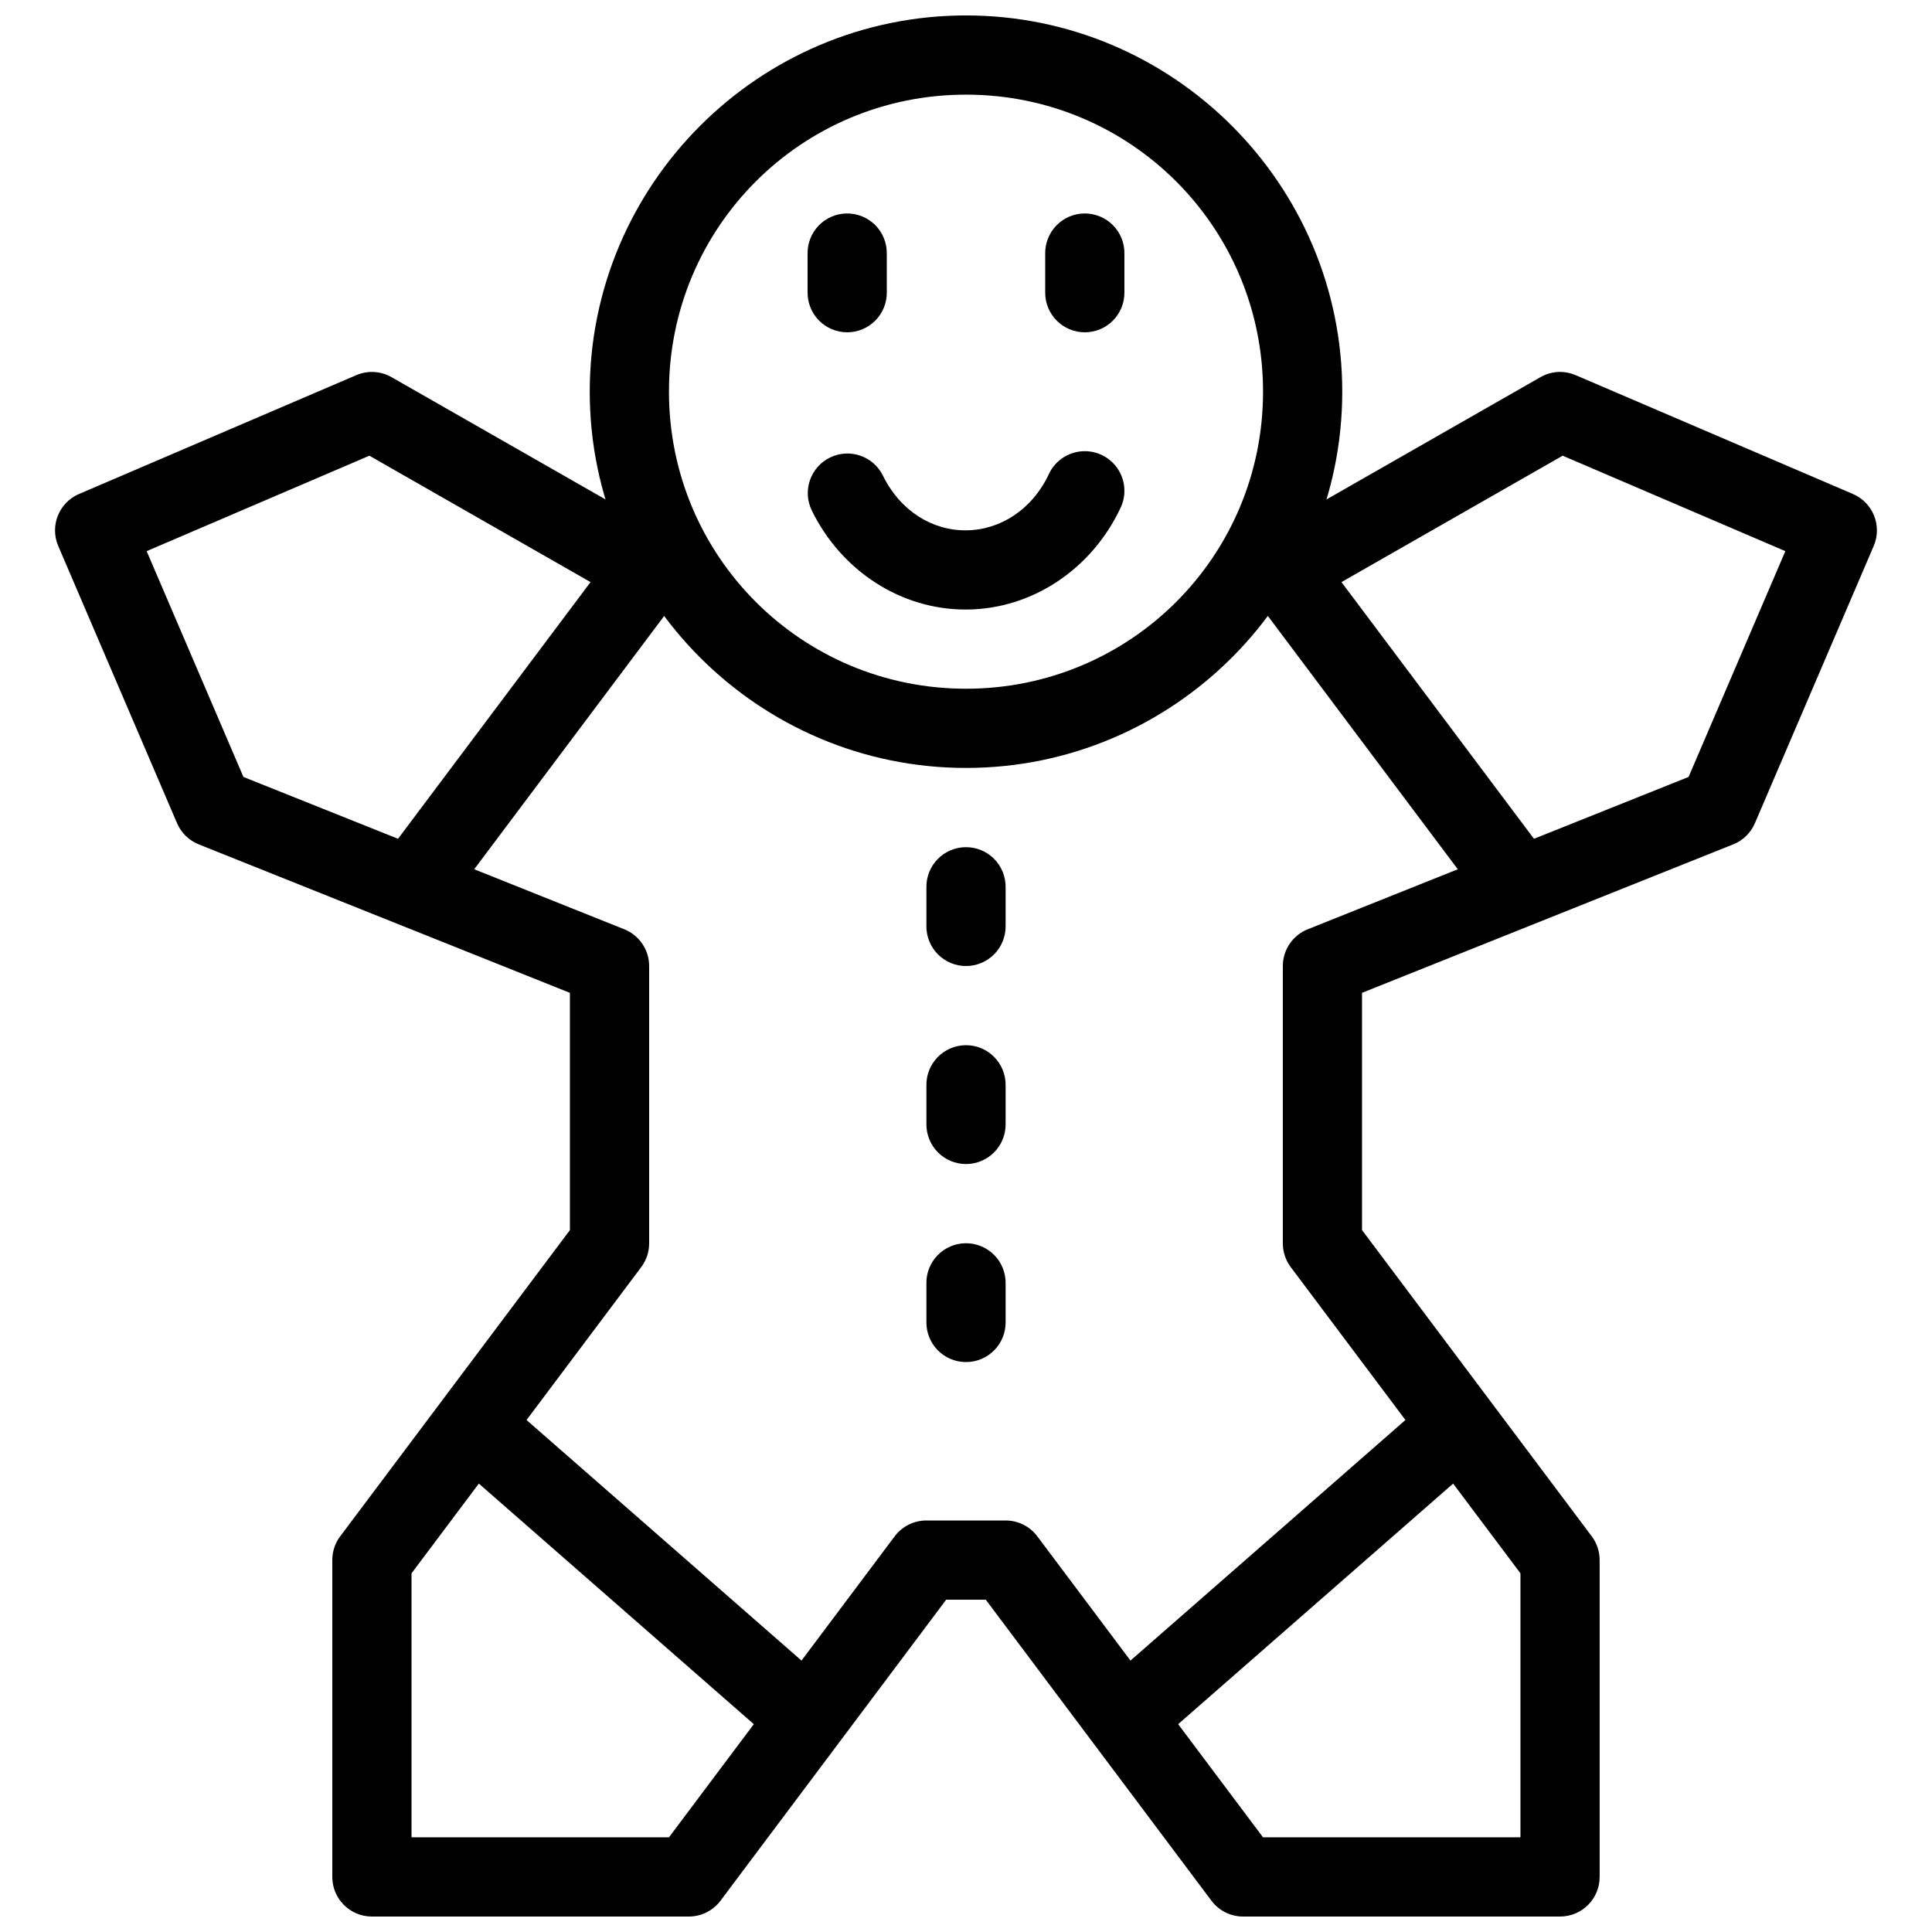
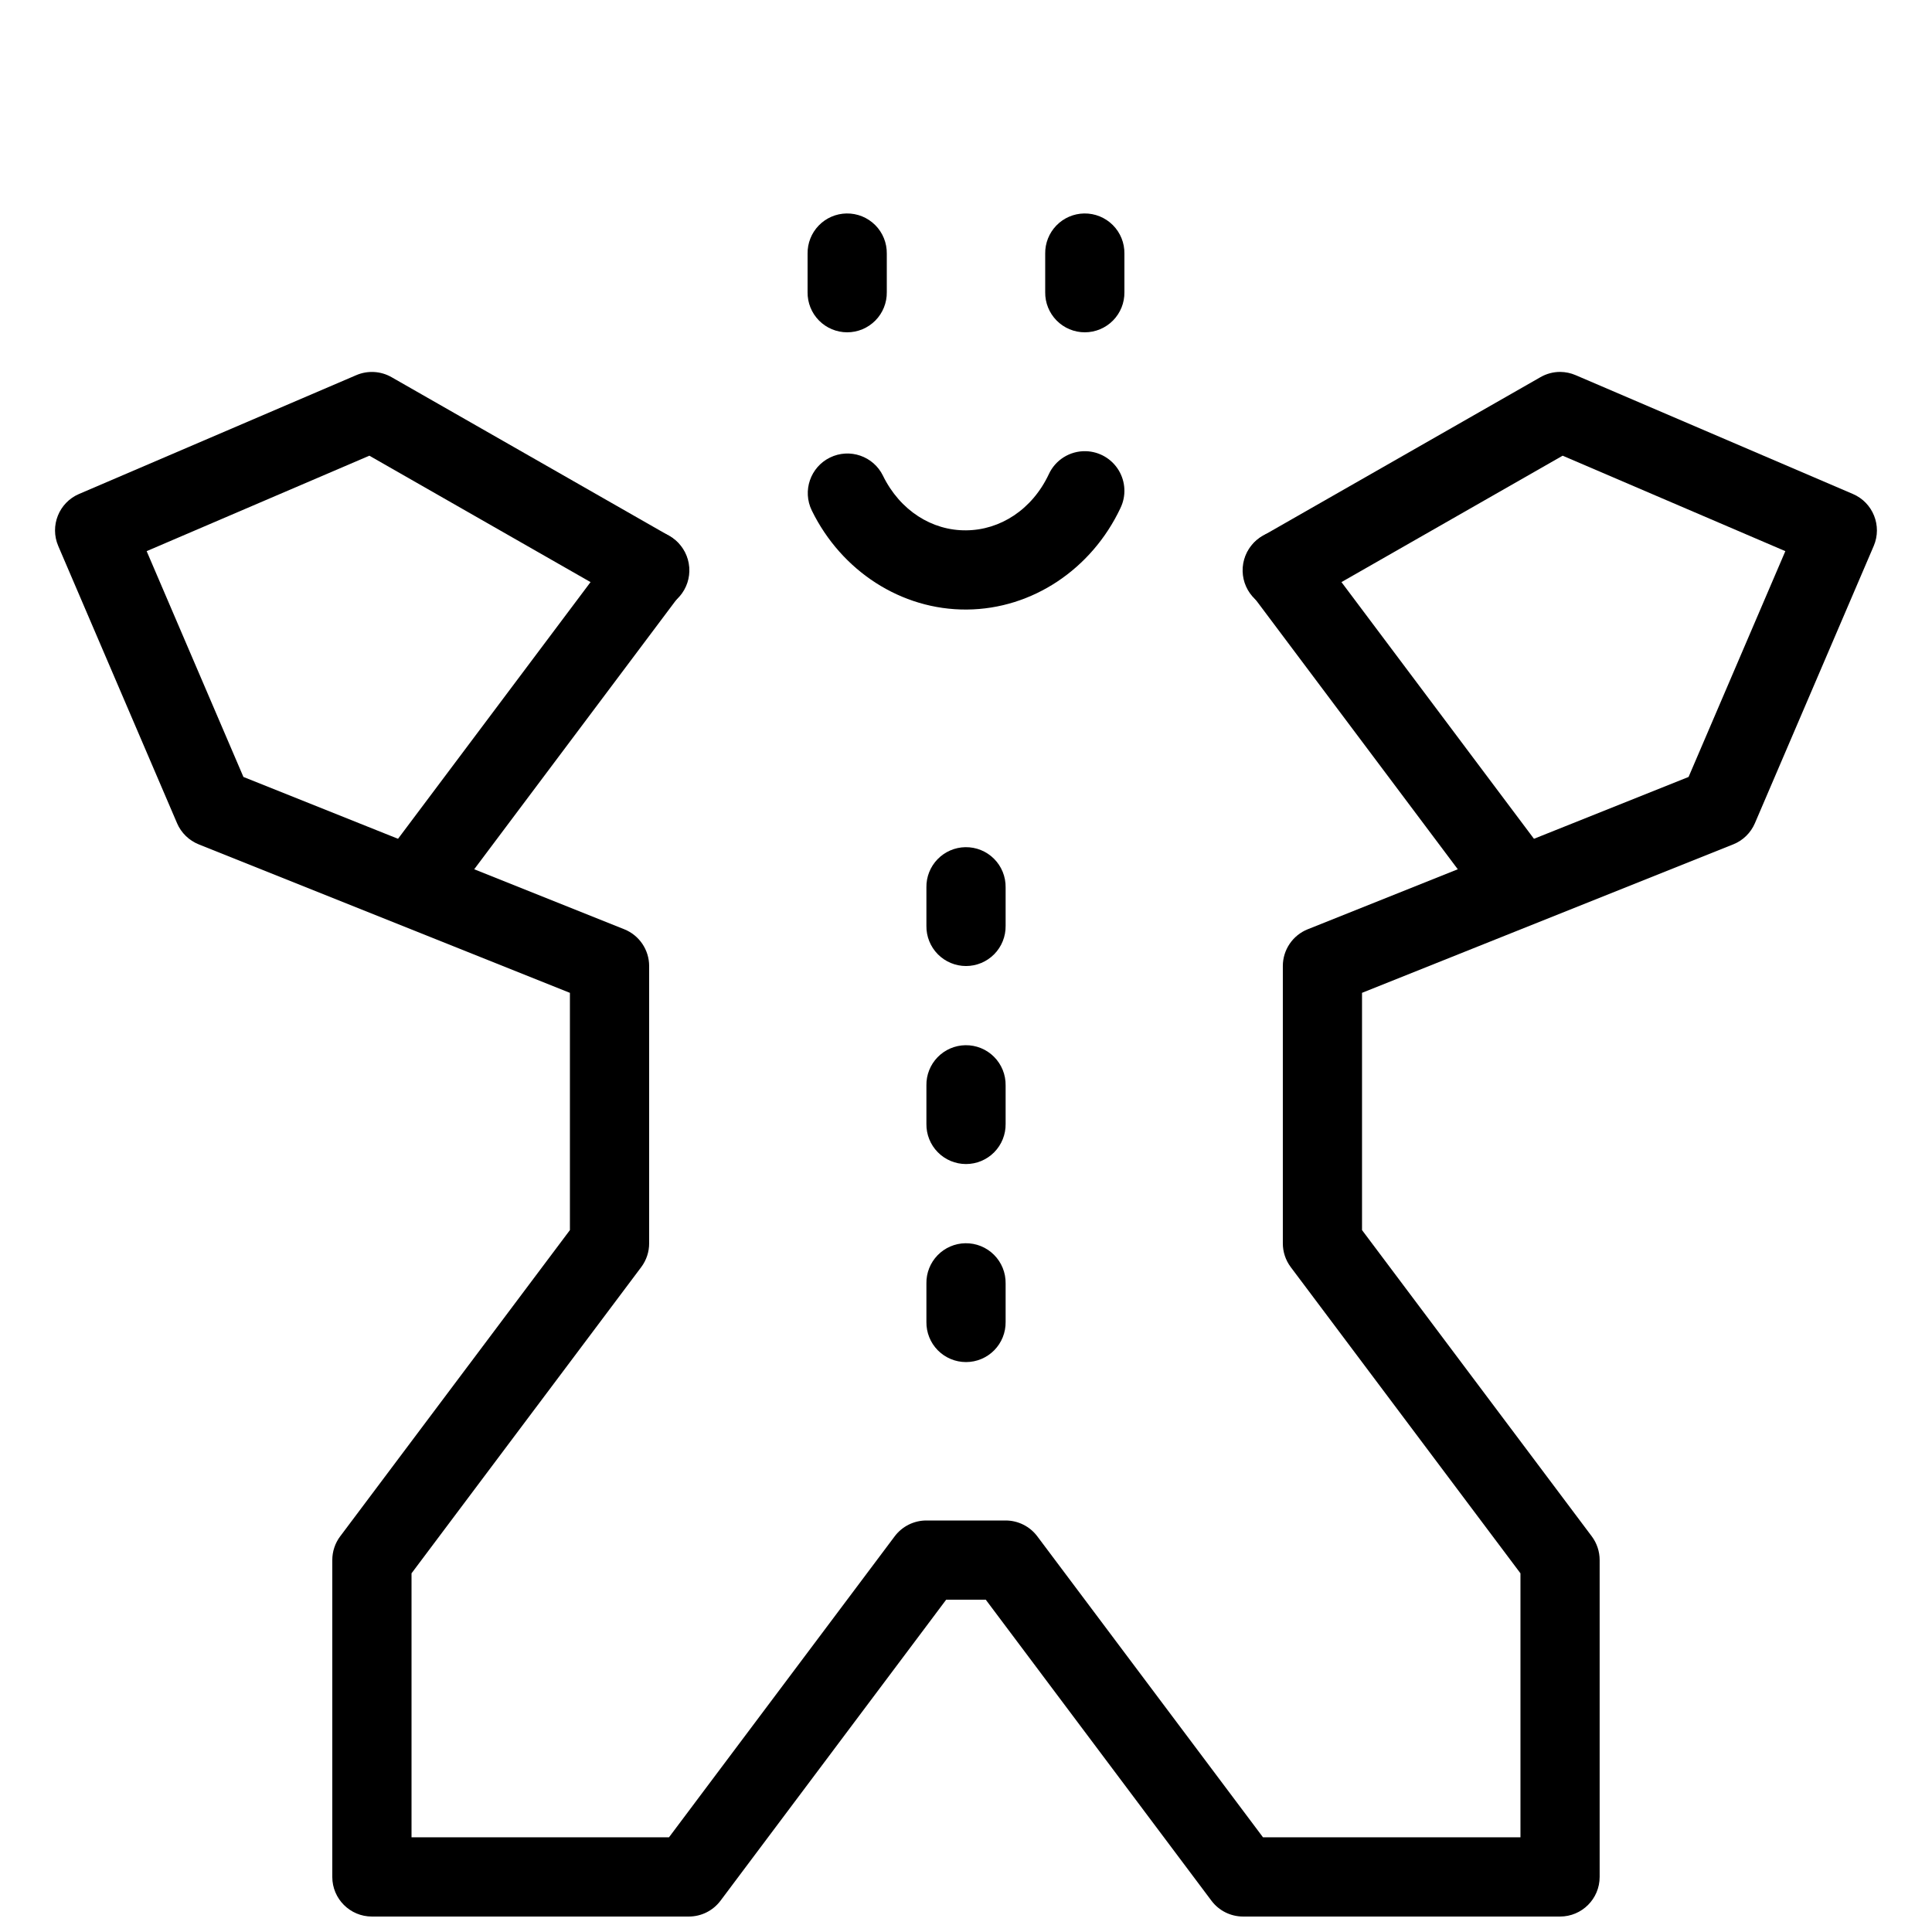
<svg xmlns="http://www.w3.org/2000/svg" width="800px" height="800px" version="1.1" viewBox="144 144 512 512">
  <defs>
    <clipPath id="b">
-       <path d="m300 148.09h200v199.91h-200z" />
-     </clipPath>
+       </clipPath>
    <clipPath id="a">
      <path d="m158 242h484v409.9h-484z" />
    </clipPath>
  </defs>
  <path d="m399.84 473.47c-2.785 0.043-5.438 1.191-7.375 3.188-1.938 2-3.004 4.688-2.957 7.473v10.188c-0.039 2.809 1.047 5.519 3.019 7.519 1.973 2 4.664 3.125 7.477 3.125 2.809 0 5.5-1.125 7.473-3.125s3.062-4.711 3.023-7.519v-10.188c0.043-2.84-1.066-5.578-3.074-7.586-2.008-2.012-4.746-3.121-7.586-3.074z" fill-rule="evenodd" />
  <path d="m399.84 420.99c-2.785 0.043-5.438 1.191-7.375 3.191-1.938 1.996-3.004 4.684-2.957 7.469v10.188c-0.039 2.809 1.047 5.519 3.019 7.519 1.973 2 4.664 3.125 7.477 3.125 2.809 0 5.5-1.125 7.473-3.125s3.062-4.711 3.023-7.519v-10.188c0.043-2.84-1.066-5.578-3.074-7.586-2.008-2.012-4.746-3.121-7.586-3.074z" fill-rule="evenodd" />
  <path d="m399.84 368.51c-2.785 0.043-5.438 1.191-7.375 3.191-1.938 1.996-3.004 4.684-2.957 7.469v10.188c-0.039 2.812 1.047 5.519 3.019 7.519 1.973 2 4.664 3.129 7.477 3.129 2.809 0 5.5-1.129 7.473-3.129s3.062-4.707 3.023-7.519v-10.188c0.043-2.84-1.066-5.578-3.074-7.586-2.008-2.012-4.746-3.117-7.586-3.074z" fill-rule="evenodd" />
  <g clip-path="url(#b)">
    <path d="m400 148.09c-54.945 0-99.711 44.77-99.711 99.711 0 54.945 44.766 99.711 99.711 99.711s99.711-44.766 99.711-99.711c0-54.945-44.766-99.711-99.711-99.711zm0 20.992c43.598 0 78.719 35.121 78.719 78.719 0 43.602-35.121 78.719-78.719 78.719s-78.719-35.121-78.719-78.719c0-43.602 35.121-78.719 78.719-78.719z" />
  </g>
  <g clip-path="url(#a)">
    <path d="m557.48 242.56c-1.84-0.004-3.652 0.477-5.246 1.395l-73.469 41.984h-0.004c-2.469 1.352-4.293 3.641-5.059 6.352-0.766 2.711-0.41 5.617 0.988 8.062 1.398 2.445 3.719 4.227 6.441 4.941 2.727 0.719 5.621 0.309 8.043-1.129l68.941-39.402 59.02 25.297-25.645 59.84-100.92 40.363h-0.004c-3.984 1.594-6.598 5.449-6.602 9.738v73.473c-0.008 2.273 0.727 4.492 2.09 6.312l60.883 81.16v69.965h-68.223l-59.816-79.766c-1.984-2.644-5.098-4.203-8.402-4.199h-20.992c-3.309-0.004-6.422 1.555-8.406 4.199l-59.816 79.766h-68.223v-69.965l60.883-81.16c1.363-1.82 2.098-4.039 2.09-6.312v-73.473c-0.004-4.289-2.617-8.145-6.602-9.738l-100.92-40.363-25.645-59.84 59.02-25.297 68.941 39.402h-0.004c2.422 1.438 5.32 1.848 8.043 1.129 2.723-0.715 5.043-2.496 6.441-4.941 1.398-2.445 1.754-5.352 0.988-8.062-0.766-2.711-2.586-5-5.059-6.352l-73.469-41.984c-2.859-1.637-6.32-1.832-9.348-0.535l-73.469 31.488h-0.004c-5.324 2.281-7.793 8.449-5.512 13.777l31.488 73.473-0.004-0.004c1.098 2.562 3.172 4.586 5.762 5.617l98.355 39.344v62.875l-60.883 81.16v-0.004c-1.359 1.82-2.094 4.027-2.09 6.297v83.969-0.004c0 5.797 4.699 10.496 10.496 10.496h83.965c3.305 0.008 6.418-1.539 8.406-4.18l59.816-79.785h10.496l59.816 79.785c1.988 2.641 5.102 4.188 8.406 4.18h83.965c5.797 0 10.496-4.699 10.496-10.496v-83.969 0.004c0.004-2.269-0.73-4.477-2.09-6.297l-60.883-81.16v-62.875l98.355-39.34v0.004c2.59-1.031 4.664-3.055 5.762-5.617l31.488-73.473c2.277-5.324-0.191-11.492-5.516-13.773l-73.469-31.488c-1.297-0.562-2.691-0.852-4.102-0.863z" fill-rule="evenodd" />
  </g>
  <path d="m431.75 263.57c-4.207-0.109-8.07 2.305-9.82 6.133-4.414 9.348-12.863 14.773-21.875 14.84-9.012 0.105-17.523-5.203-22.059-14.473h0.004c-2.547-5.207-8.836-7.363-14.043-4.816-5.207 2.547-7.367 8.832-4.816 14.043 7.809 15.965 23.656 26.375 41.082 26.238 17.426-0.137 33.098-10.777 40.691-26.855h-0.004c1.574-3.211 1.402-7-0.453-10.059-1.852-3.055-5.133-4.957-8.707-5.051z" />
  <path d="m368.35 200.57c-2.785 0.043-5.438 1.191-7.375 3.191s-3 4.688-2.957 7.469v10.191c-0.039 2.809 1.047 5.516 3.019 7.516s4.668 3.129 7.477 3.129c2.809 0 5.5-1.129 7.473-3.129s3.062-4.707 3.023-7.516v-10.191c0.043-2.84-1.066-5.578-3.074-7.586-2.008-2.008-4.746-3.117-7.586-3.074z" fill-rule="evenodd" />
-   <path d="m431.32 200.57c-2.781 0.043-5.434 1.191-7.371 3.191s-3.004 4.688-2.961 7.469v10.191c-0.039 2.809 1.051 5.516 3.023 7.516 1.973 2 4.664 3.129 7.473 3.129 2.812 0 5.504-1.129 7.477-3.129 1.973-2 3.059-4.707 3.019-7.516v-10.191c0.047-2.84-1.062-5.578-3.07-7.586-2.012-2.008-4.746-3.117-7.59-3.074z" fill-rule="evenodd" />
-   <path d="m274.4 515.48c-4.465-0.152-8.535 2.539-10.148 6.703-1.613 4.168-0.41 8.895 2.992 11.789l83.742 73.266c4.363 3.816 10.996 3.375 14.816-0.988 3.82-4.363 3.383-10.996-0.98-14.816l-83.742-73.266 0.004-0.004c-1.844-1.652-4.211-2.606-6.684-2.684z" fill-rule="evenodd" />
-   <path d="m525.29 515.48c-2.367 0.148-4.617 1.094-6.375 2.684l-83.742 73.266v0.004c-2.098 1.836-3.379 4.426-3.566 7.207-0.184 2.781 0.742 5.519 2.578 7.617s4.43 3.379 7.211 3.562c2.777 0.184 5.519-0.746 7.613-2.582l83.742-73.266c3.461-2.926 4.652-7.742 2.957-11.945-1.695-4.203-5.898-6.844-10.418-6.547z" fill-rule="evenodd" />
+   <path d="m431.32 200.57c-2.781 0.043-5.434 1.191-7.371 3.191s-3.004 4.688-2.961 7.469v10.191c-0.039 2.809 1.051 5.516 3.023 7.516 1.973 2 4.664 3.129 7.473 3.129 2.812 0 5.504-1.129 7.477-3.129 1.973-2 3.059-4.707 3.019-7.516v-10.191c0.047-2.84-1.062-5.578-3.07-7.586-2.012-2.008-4.746-3.117-7.59-3.074" fill-rule="evenodd" />
  <path d="m316.34 284.56c-3.461-0.102-6.754 1.508-8.793 4.305l-62.789 83.723h-0.004c-3.481 4.637-2.543 11.219 2.094 14.699 4.633 3.481 11.215 2.547 14.695-2.09l62.789-83.723h0.004c2.414-3.125 2.871-7.336 1.184-10.906-1.688-3.57-5.234-5.891-9.18-6.008z" fill-rule="evenodd" />
  <path d="m483.35 284.56c-3.887 0.23-7.32 2.59-8.934 6.133-1.609 3.539-1.133 7.68 1.246 10.762l62.789 83.742c1.672 2.227 4.16 3.699 6.918 4.094 2.754 0.391 5.555-0.328 7.781-2 2.231-1.672 3.699-4.16 4.09-6.918 0.395-2.758-0.328-5.559-2-7.785l-62.789-83.723c-2.106-2.891-5.535-4.512-9.102-4.305z" fill-rule="evenodd" />
</svg>